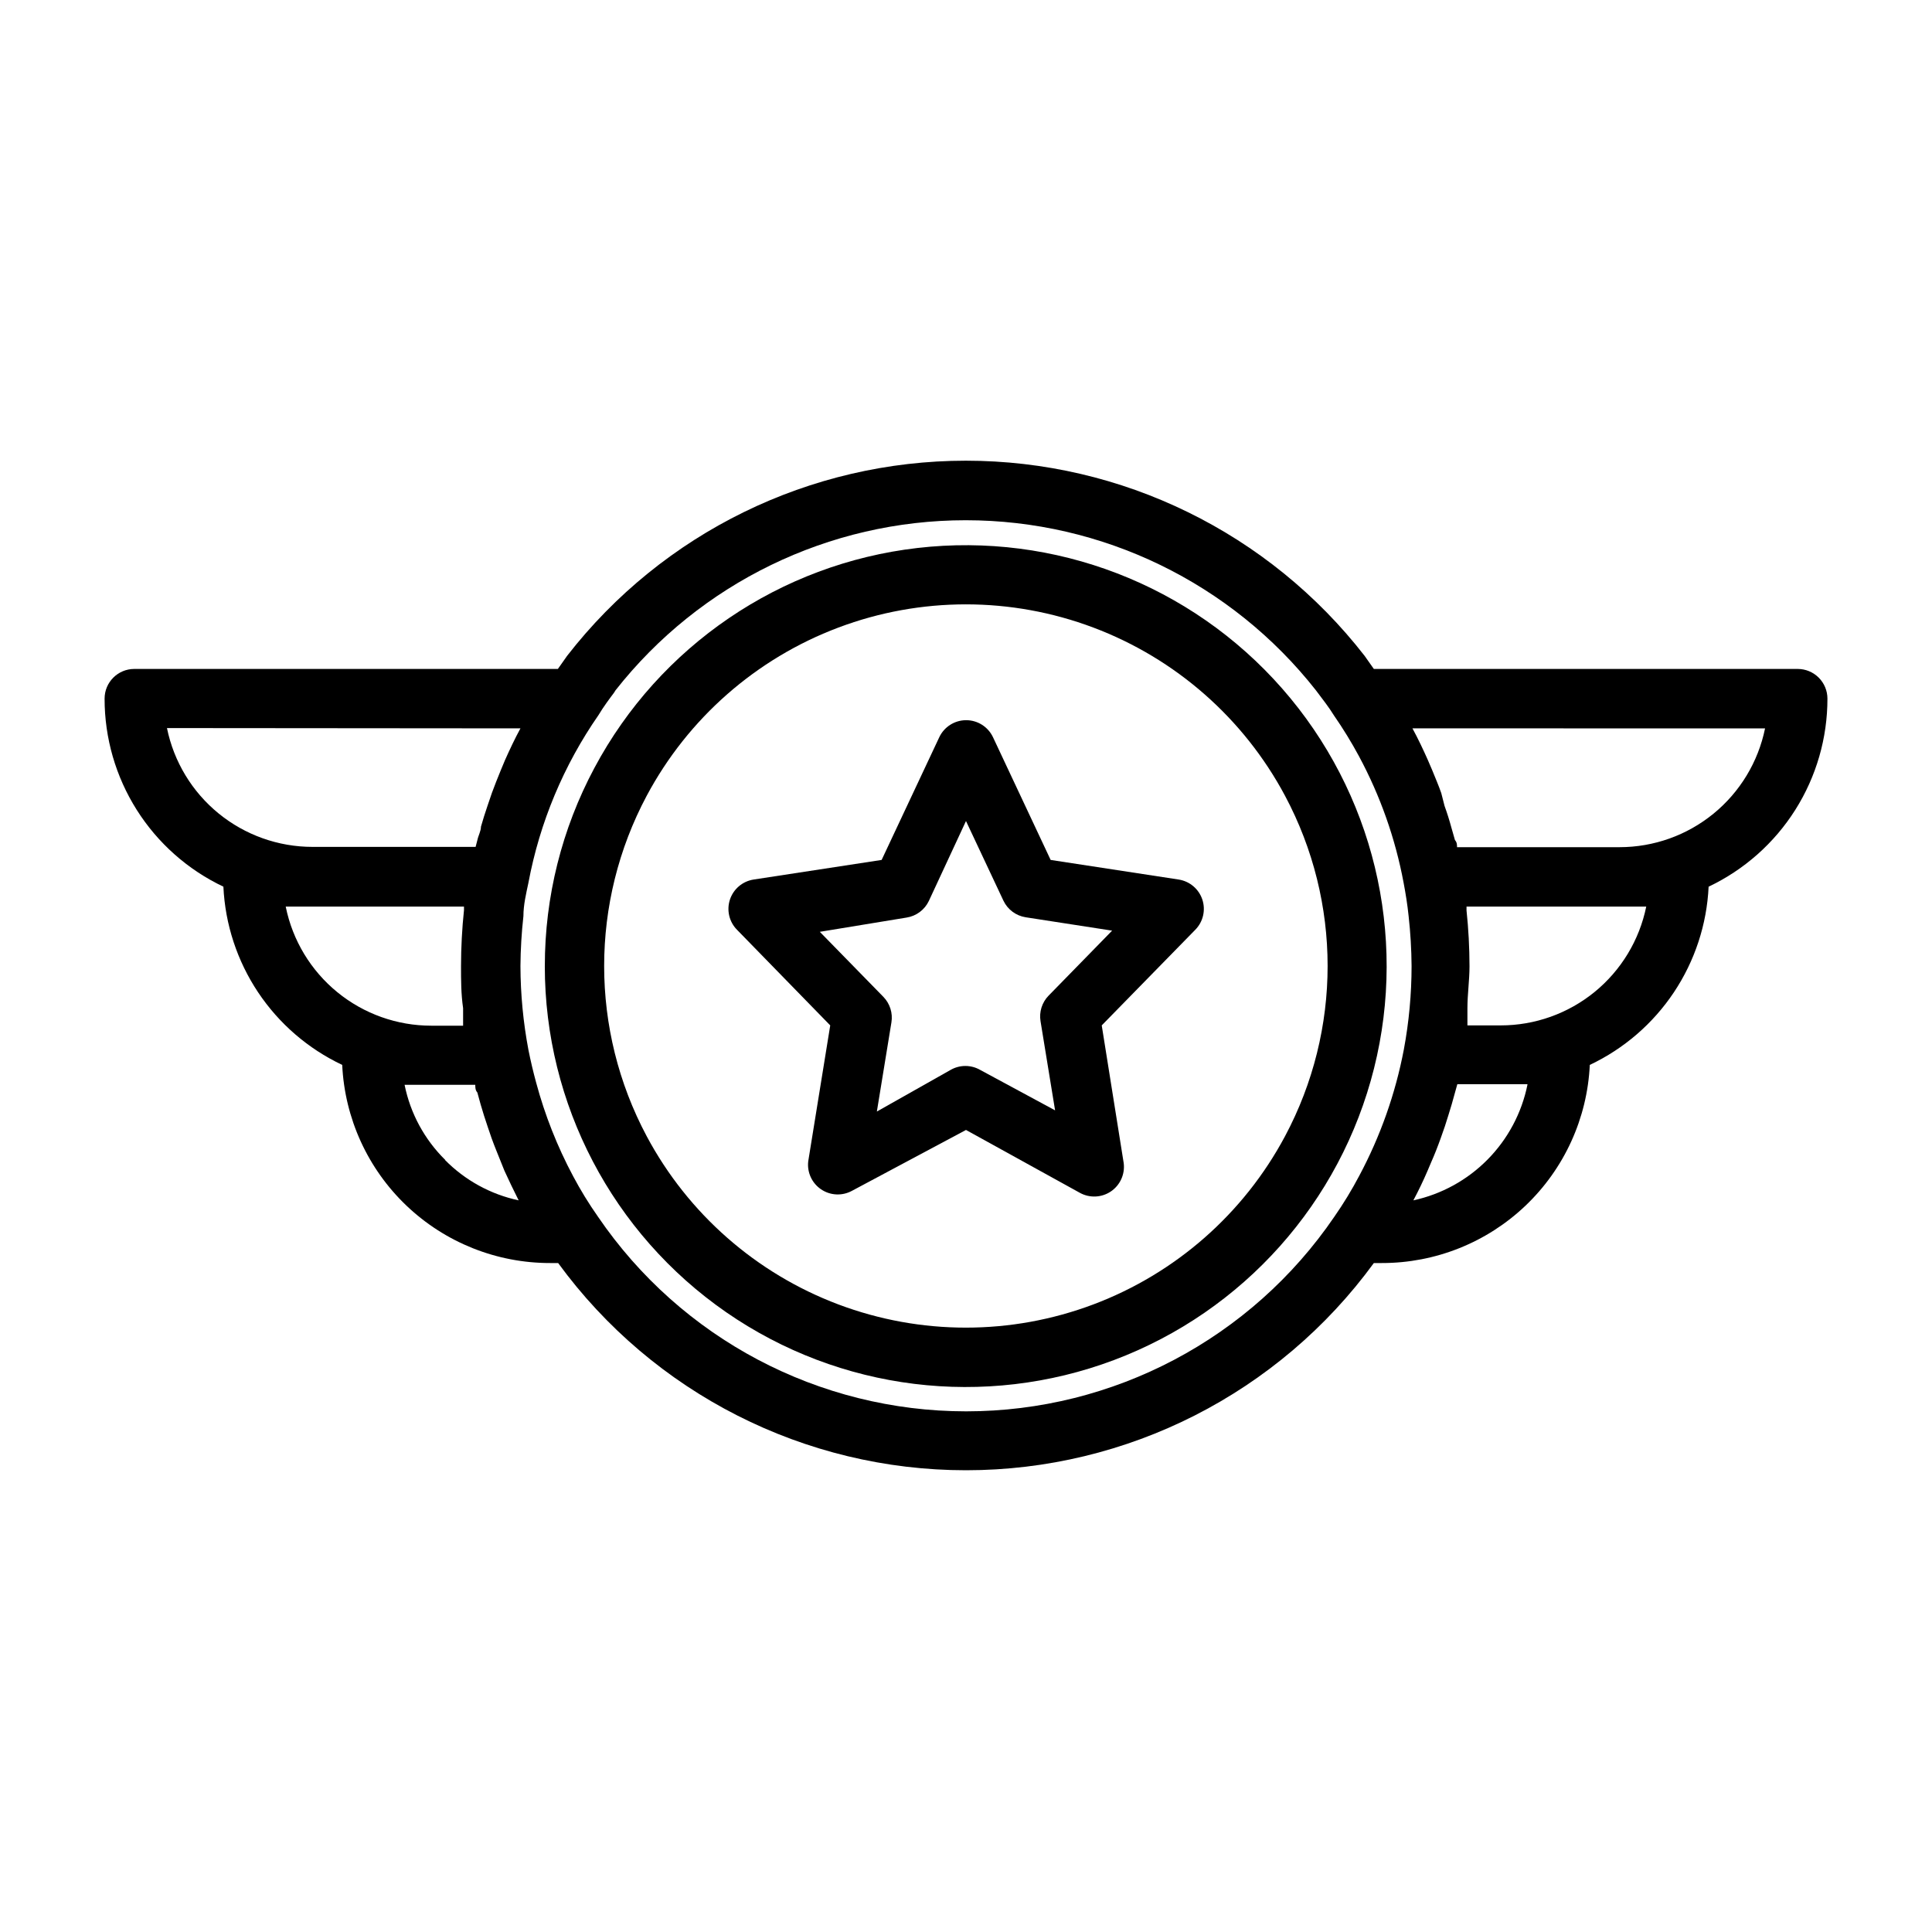
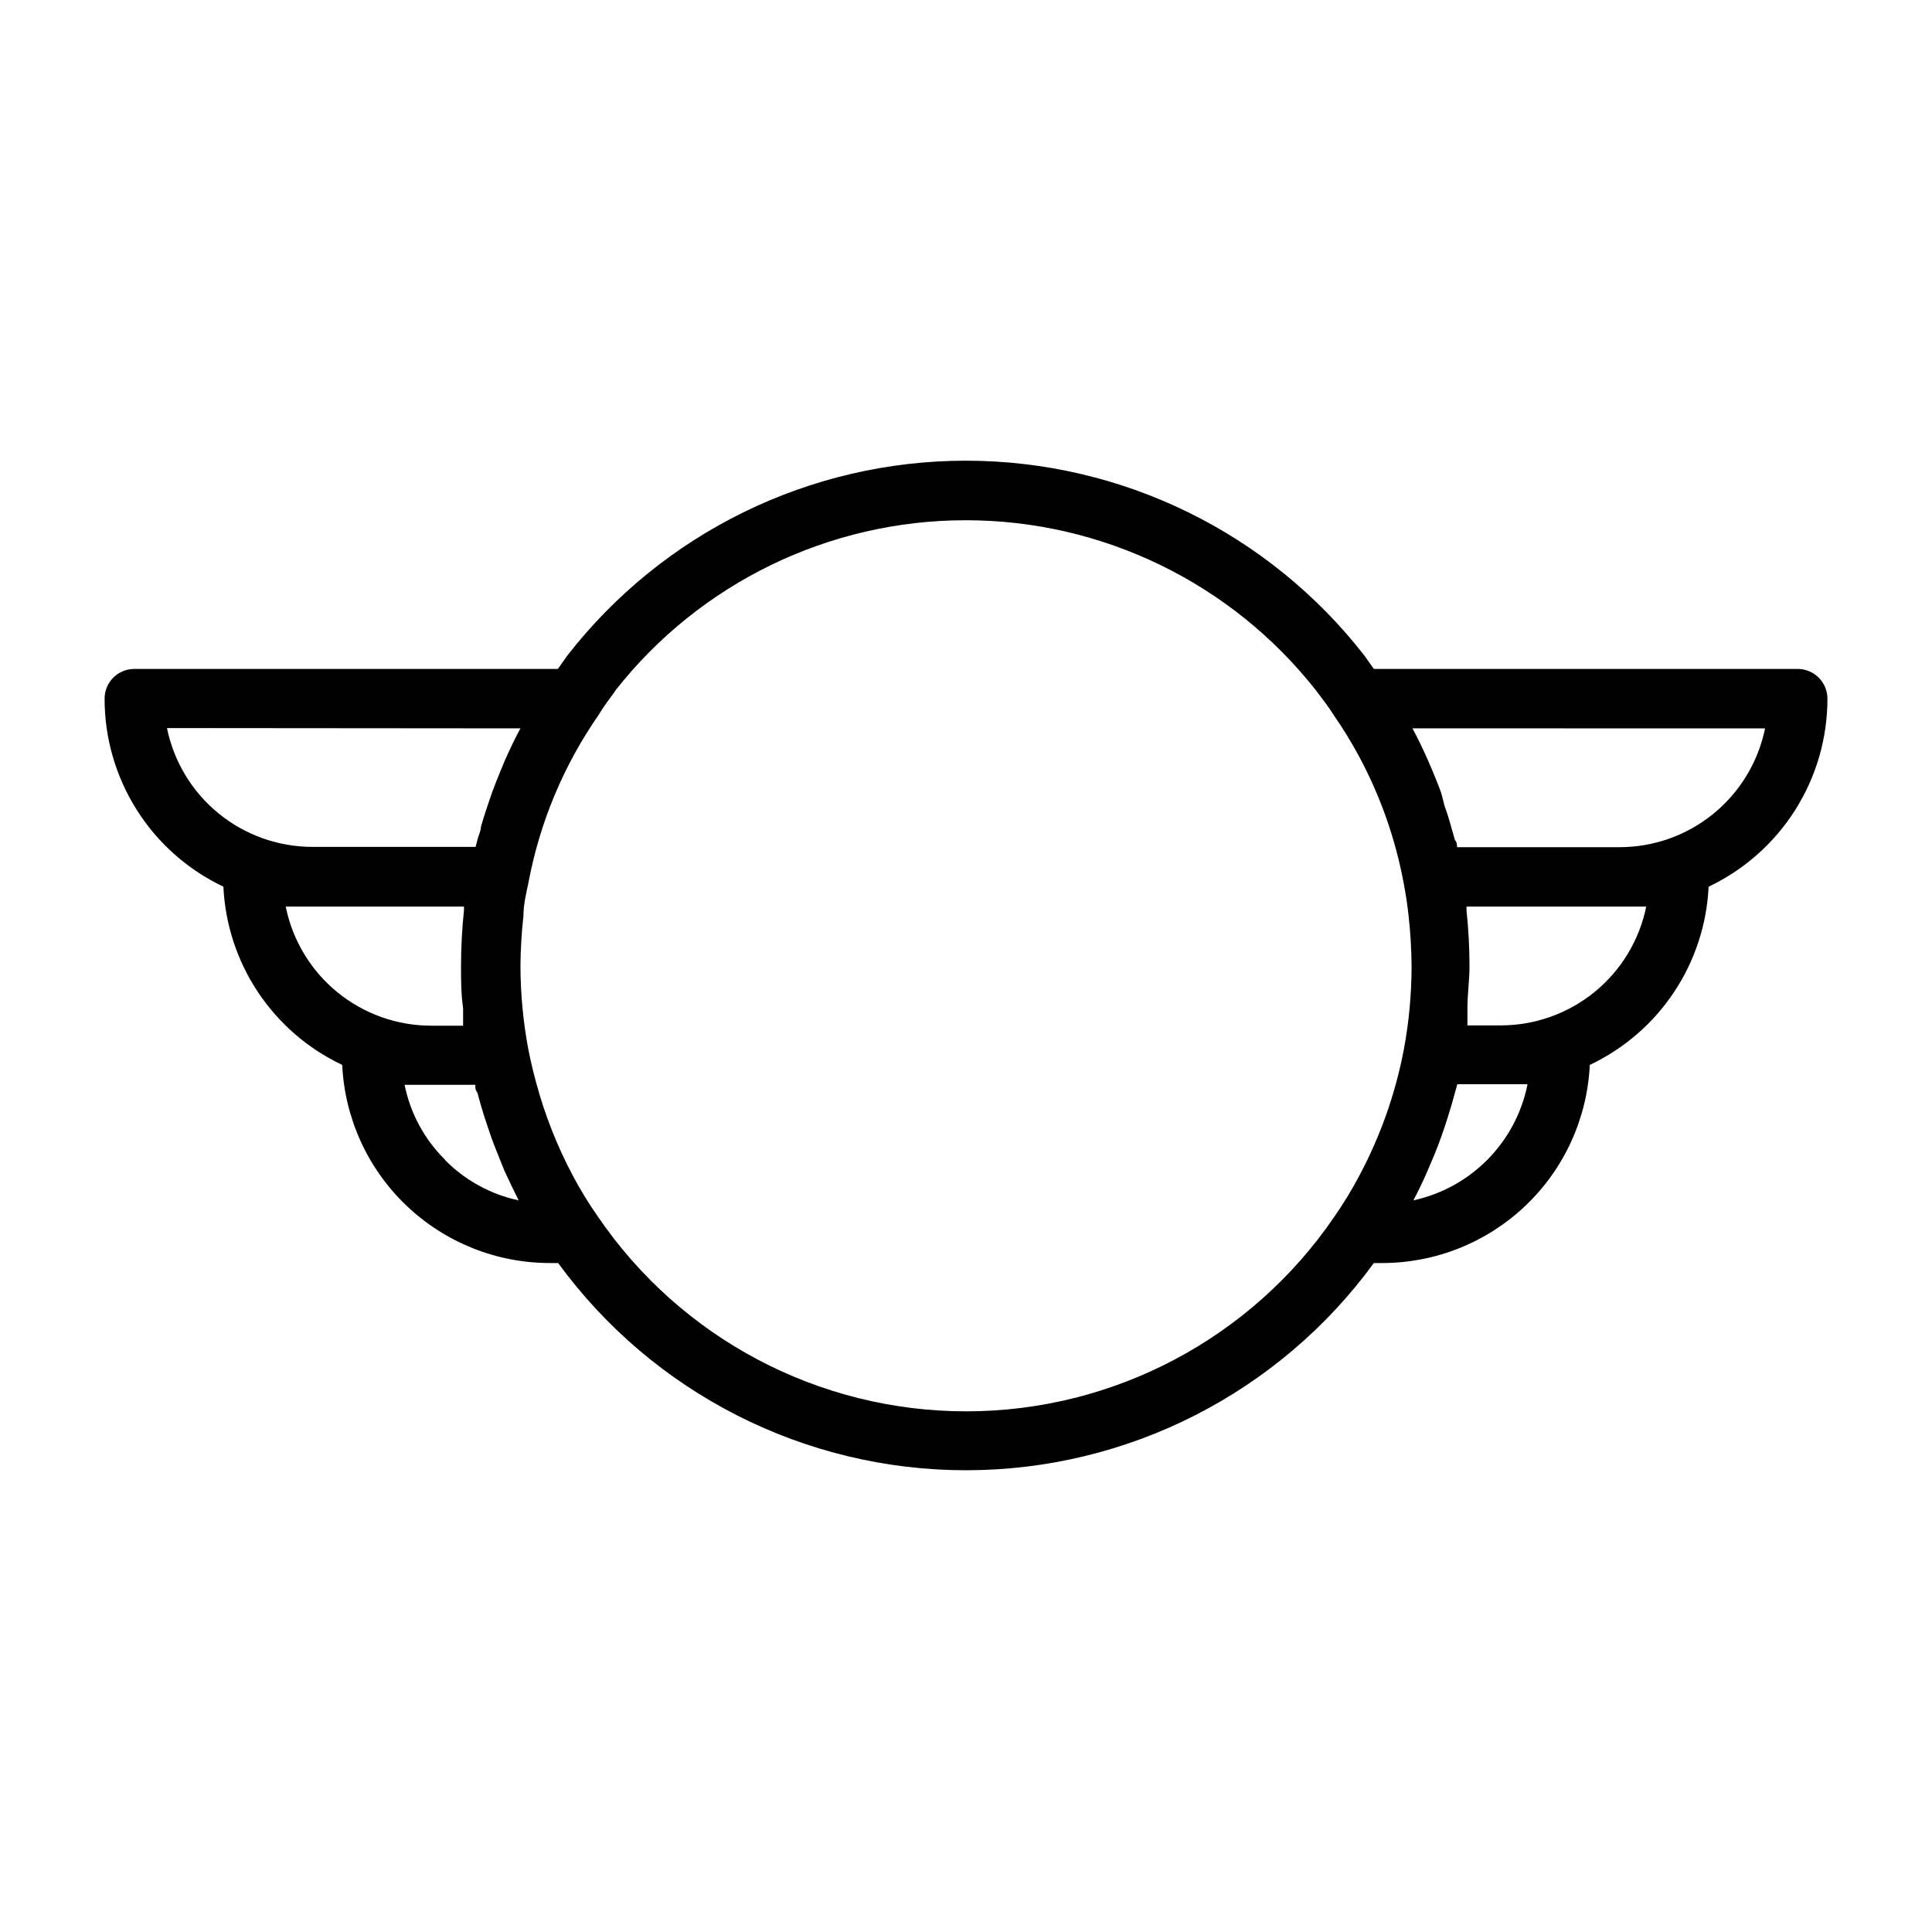
<svg xmlns="http://www.w3.org/2000/svg" fill="#000000" width="800px" height="800px" version="1.1" viewBox="144 144 512 512">
  <g>
-     <path d="m288.38 400c-0.012 36.613 17.949 70.898 48.051 91.742 30.102 20.84 68.516 25.582 102.79 12.684 34.266-12.898 60.023-41.789 68.914-77.305 8.895-35.52-0.211-73.137-24.355-100.66-24.148-27.523-60.266-41.441-96.637-37.242-36.371 4.195-68.371 25.977-85.613 58.273-8.637 16.152-13.156 34.188-13.145 52.508zm27-45.105v-0.004c10.961-20.531 29.012-36.375 50.793-44.578s45.801-8.203 67.582 0 39.836 24.047 50.793 44.578c15.047 28.191 15.047 62.023 0 90.215-10.957 20.531-29.012 36.375-50.793 44.578s-45.801 8.203-67.582 0-39.832-24.047-50.793-44.578c-15.031-28.191-15.031-62.02 0-90.215z" />
    <path d="m203.2 378.98c0.469 9.988 3.644 19.66 9.191 27.984 5.547 8.32 13.254 14.973 22.297 19.246 0.668 14.16 6.766 27.52 17.027 37.297 10.266 9.777 23.898 15.227 38.074 15.211h2.125c25.195 34.508 65.355 54.914 108.09 54.914 42.727 0 82.887-20.406 108.08-54.914h2.125c14.176 0.016 27.812-5.434 38.074-15.211 10.262-9.777 16.363-23.137 17.031-37.297 9.039-4.273 16.746-10.926 22.293-19.246 5.547-8.324 8.727-17.996 9.195-27.984 9.426-4.473 17.391-11.531 22.965-20.352 5.574-8.82 8.531-19.043 8.523-29.48 0-2.086-0.832-4.09-2.309-5.566-1.477-1.473-3.477-2.305-5.566-2.305h-112.33l-1.891-2.676-0.551-0.789v0.004c-25.352-32.637-64.359-51.727-105.68-51.727-41.324 0-80.332 19.09-105.68 51.727l-0.551 0.789-1.891 2.676-112.25-0.004c-4.348 0-7.871 3.523-7.871 7.871-0.008 10.438 2.945 20.66 8.52 29.48 5.574 8.82 13.539 15.879 22.969 20.352zm16.531 5.273h47.23v0.945c-0.516 4.918-0.777 9.855-0.785 14.801 0 3.699 0 7.398 0.551 11.18v2.441 2.203l-8.426-0.004c-9.074 0.004-17.867-3.129-24.898-8.867-7.027-5.738-11.859-13.73-13.672-22.621zm42.273 67.148h-0.004c-5.5-5.414-9.258-12.348-10.781-19.914h18.734c0 0.707 0 1.418 0.551 2.047l0.867 3.148c0.578 1.996 1.207 3.988 1.891 5.984l1.023 2.992c0.789 2.203 1.73 4.41 2.598 6.613l0.789 1.969c1.18 2.598 2.441 5.195 3.777 7.871l-0.004-0.004c-7.414-1.582-14.203-5.305-19.523-10.707zm286.78-19.914c-1.523 7.484-5.191 14.367-10.562 19.805-5.367 5.438-12.199 9.195-19.668 10.816 1.34-2.519 2.598-5.117 3.777-7.871l0.867-2.047c0.945-2.125 1.812-4.328 2.598-6.535l1.102-3.148c0.629-1.941 1.234-3.883 1.812-5.824l0.945-3.387 0.551-1.969h18.578zm31.488-47.23v-0.004c-1.816 8.891-6.648 16.883-13.676 22.621-7.031 5.734-15.824 8.871-24.898 8.867h-8.816v-2.047-2.519c0-3.699 0.551-7.398 0.551-11.098-0.008-4.945-0.27-9.883-0.789-14.801v-1.023h47.23zm31.488-47.23v-0.004c-1.816 8.891-6.648 16.879-13.676 22.617-7.031 5.738-15.824 8.871-24.898 8.871h-43.059c0-0.629 0-1.258-0.551-1.891l-0.945-3.305c-0.523-1.941-1.129-3.856-1.812-5.746l-0.867-3.387c-0.707-2.047-1.574-4.016-2.363-5.984l-1.18-2.754c-1.258-2.832-2.598-5.668-4.094-8.422zm-305.04-9.453 0.395-0.629c22.387-28.461 56.598-45.078 92.809-45.078 36.215 0 70.426 16.617 92.812 45.078l0.473 0.629c1.418 1.891 2.914 3.777 4.328 6.062 2.406 3.469 4.613 7.07 6.613 10.785 5.633 10.477 9.617 21.762 11.809 33.457 0.551 2.914 1.023 5.824 1.34 8.895 0.488 4.391 0.75 8.805 0.785 13.227-0.004 7.418-0.688 14.824-2.047 22.117-2.227 11.684-6.207 22.965-11.809 33.457-1.977 3.754-4.184 7.383-6.609 10.863-21.996 32.273-58.523 51.582-97.574 51.582-39.055 0-75.582-19.309-97.574-51.582-2.426-3.453-4.637-7.055-6.613-10.785-4.18-7.84-7.457-16.133-9.762-24.715-0.789-2.887-1.469-5.773-2.047-8.66-1.391-7.348-2.102-14.805-2.125-22.277 0.035-4.422 0.297-8.836 0.789-13.227 0-2.992 0.707-5.902 1.34-8.895h-0.004c2.996-15.945 9.324-31.074 18.578-44.398 1.262-2.125 2.914-4.332 4.094-5.906zm-24.797 9.449c-1.496 2.754-2.832 5.59-4.094 8.422l-1.18 2.832c-0.789 1.969-1.574 3.856-2.281 5.824l-1.18 3.465c-0.629 1.836-1.207 3.672-1.73 5.512 0 1.18-0.707 2.363-0.945 3.543l-0.473 1.812h-43.223c-9.07 0-17.867-3.133-24.898-8.871-7.027-5.738-11.859-13.727-13.672-22.617z" />
-     <path d="m364.02 415.74-5.824 35.977c-0.359 2.926 0.949 5.805 3.387 7.461 2.434 1.66 5.594 1.816 8.184 0.41l30.23-16.137 30.23 16.688h-0.004c2.59 1.406 5.75 1.25 8.188-0.406 2.438-1.66 3.742-4.539 3.387-7.465l-5.828-36.527 24.797-25.348c2.074-2.106 2.793-5.195 1.863-8-0.93-2.805-3.352-4.852-6.269-5.305l-33.93-5.195-15.273-32.512c-1.297-2.758-4.07-4.523-7.121-4.523-3.051 0-5.828 1.766-7.125 4.523l-15.273 32.512-33.93 5.195h0.004c-2.922 0.453-5.344 2.5-6.273 5.305-0.93 2.805-0.211 5.894 1.863 8zm20.23-28.574c2.578-0.402 4.789-2.051 5.906-4.41l9.84-21.176 9.918 21.098c1.117 2.356 3.328 4.008 5.902 4.41l22.906 3.543-16.844 17.238c-1.742 1.789-2.531 4.305-2.125 6.769l3.856 23.617-19.836-10.707c-2.438-1.406-5.438-1.406-7.871 0l-19.523 11.02 3.856-23.617v0.004c0.406-2.469-0.383-4.981-2.125-6.773l-16.848-17.238z" />
  </g>
</svg>